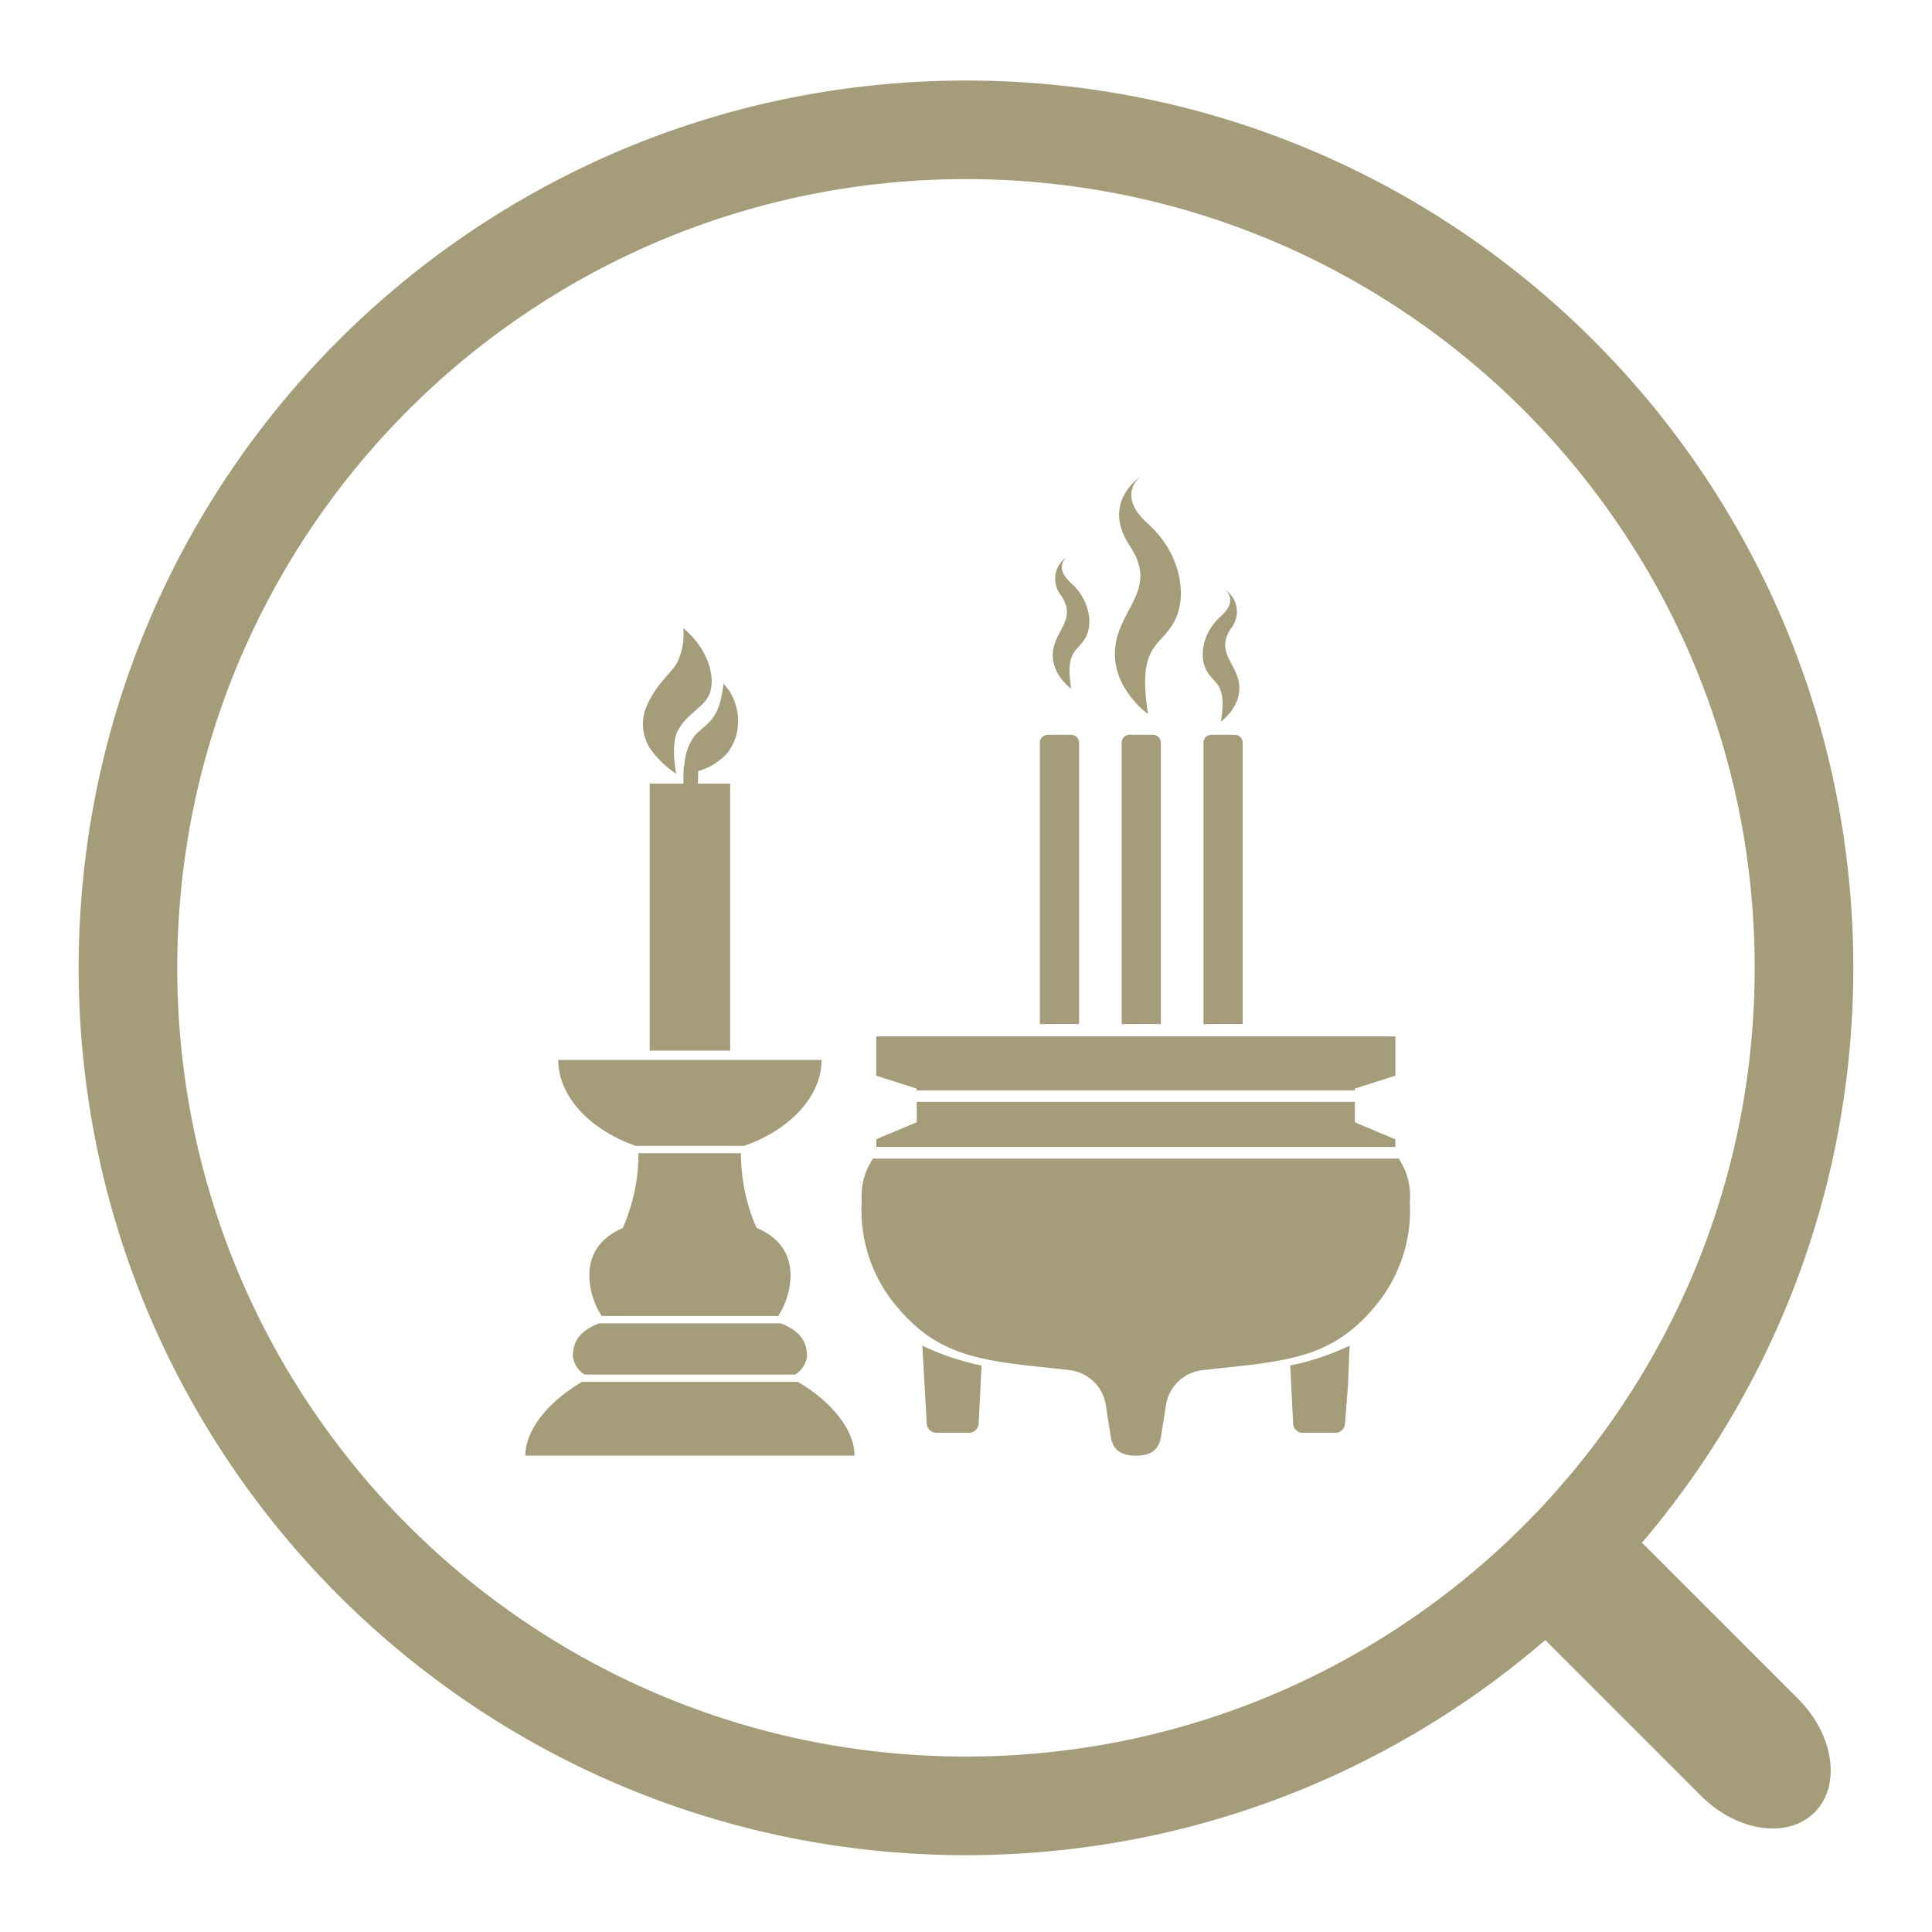
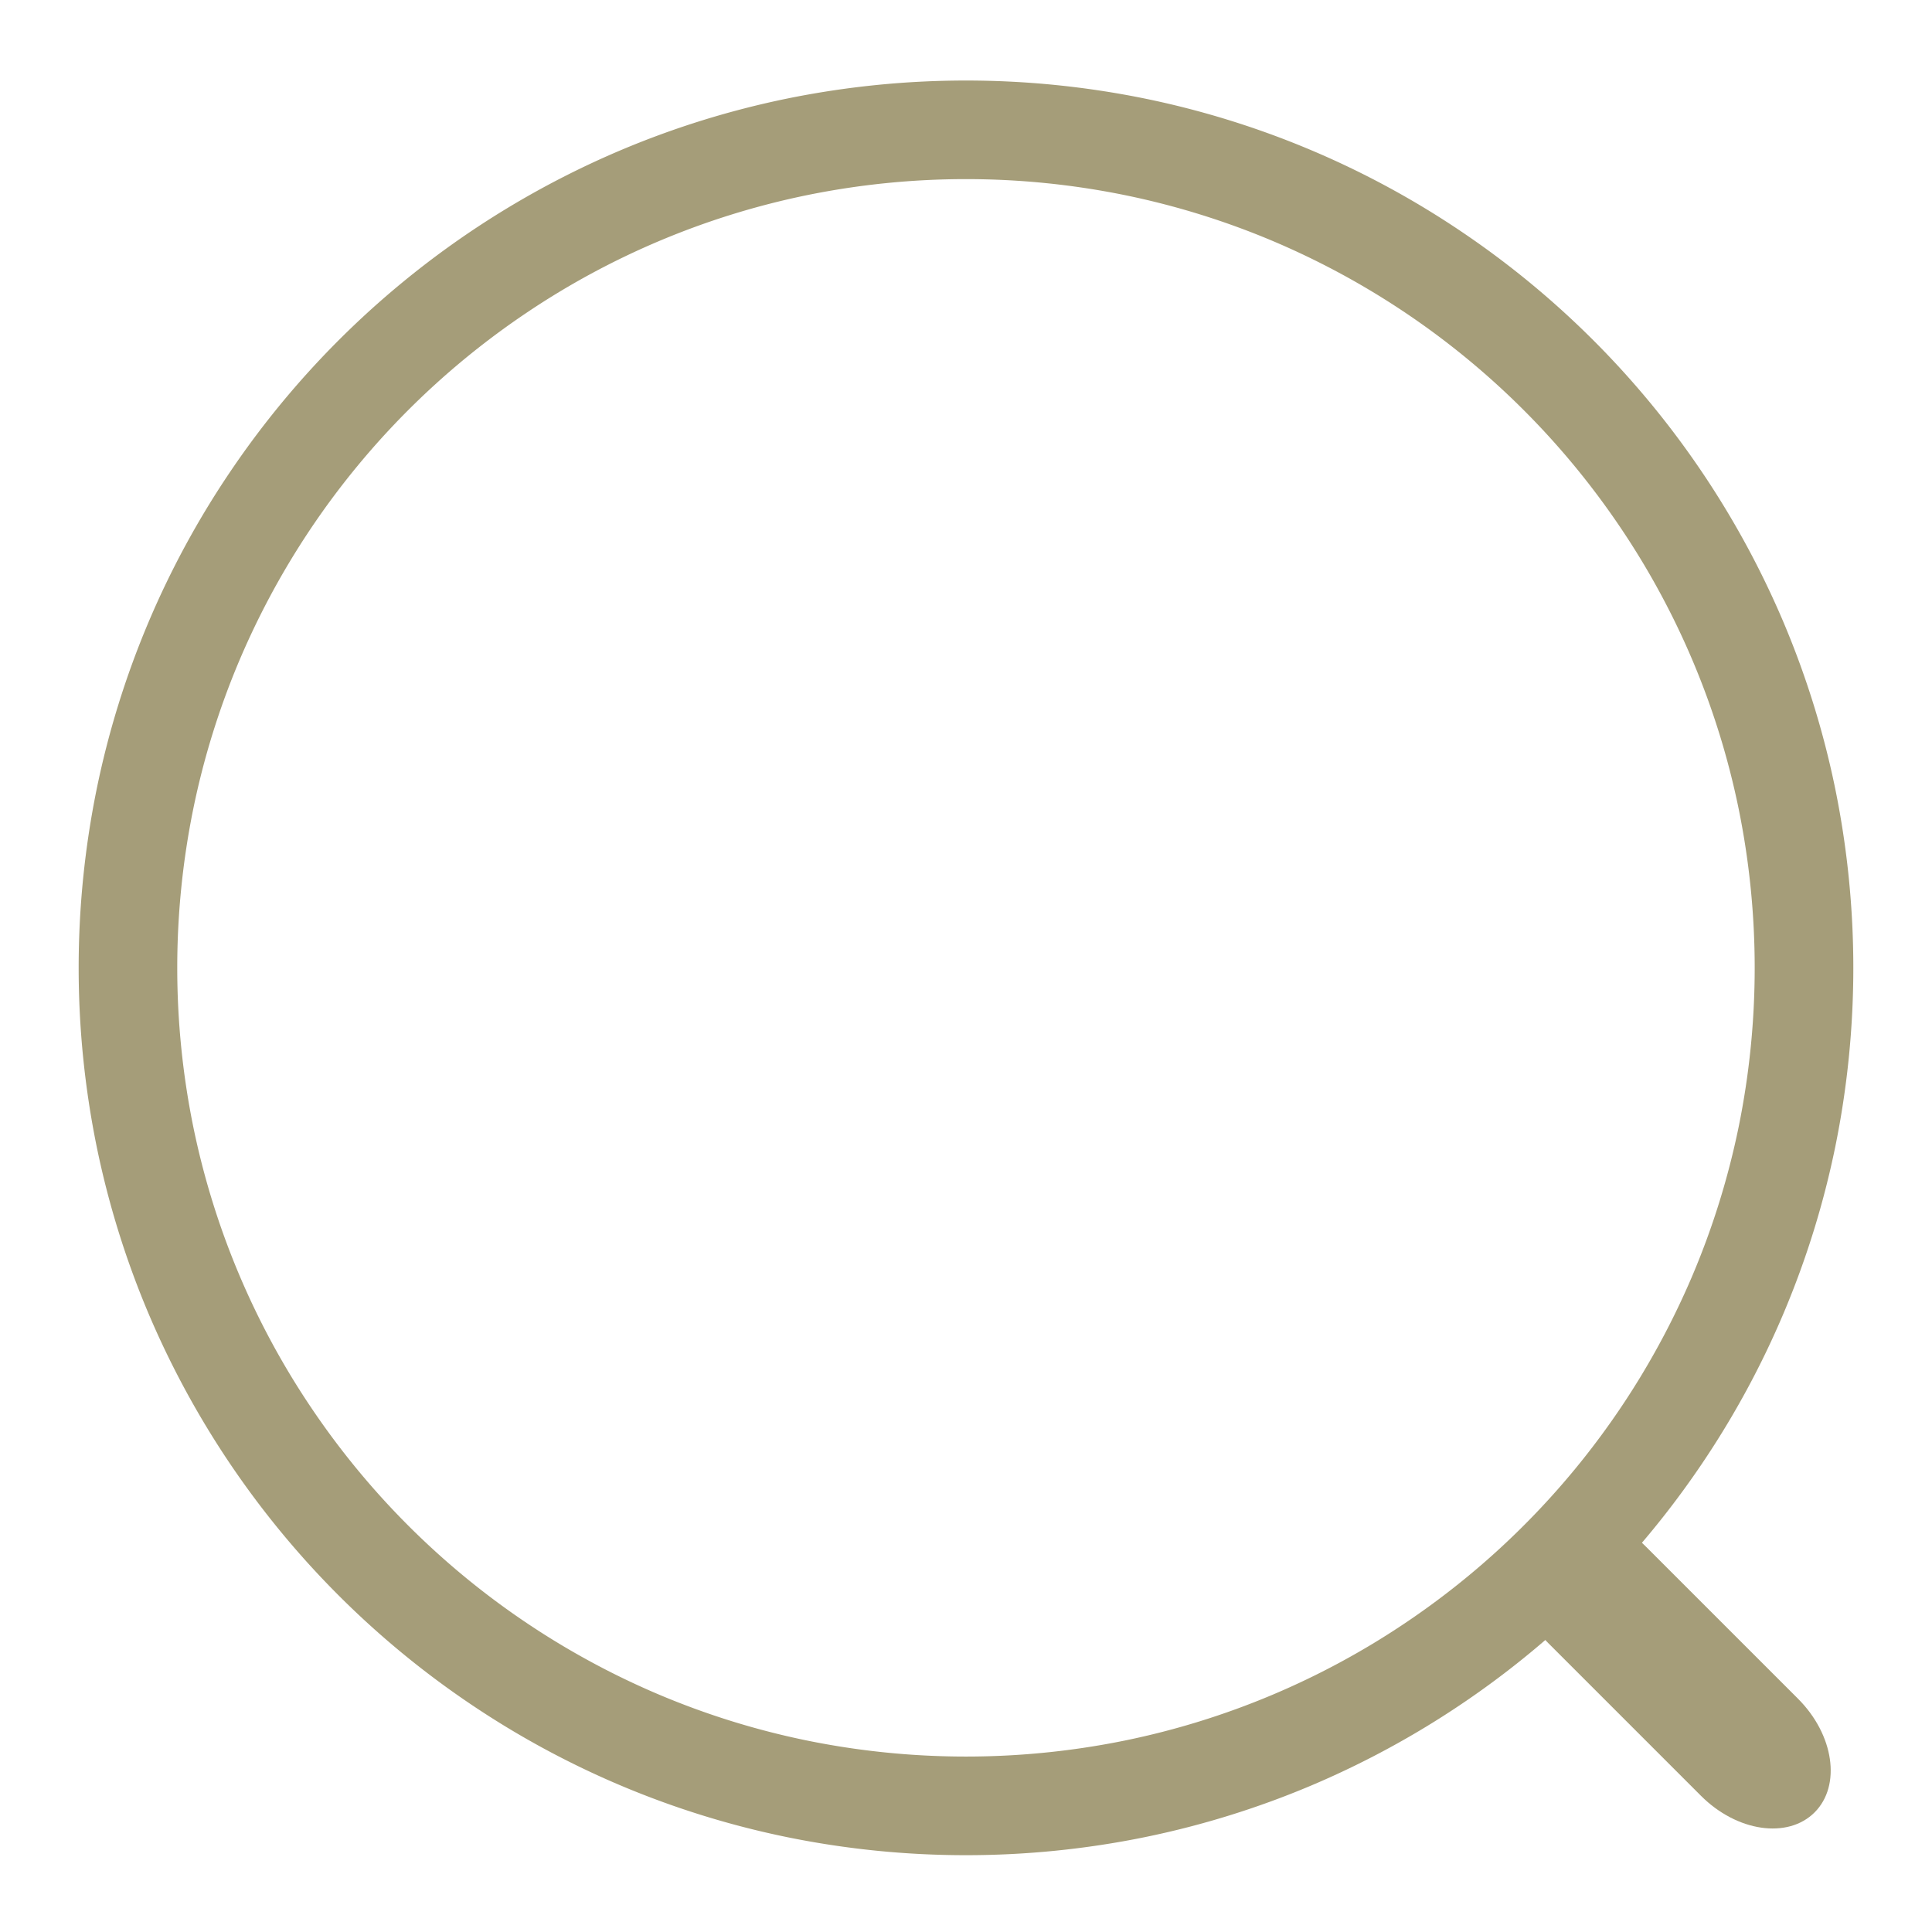
<svg xmlns="http://www.w3.org/2000/svg" width="250" height="250" viewBox="0 0 250 250">
  <defs>
    <clipPath id="clip-path">
-       <rect id="長方形_2744" data-name="長方形 2744" width="114.494" height="126.72" fill="#a59d79" />
-     </clipPath>
+       </clipPath>
  </defs>
  <g id="purchase_butsugu" transform="translate(-4374 -1689)">
    <g id="グループ_3014" data-name="グループ 3014" transform="translate(2399.179 5443.42)">
      <path id="パス_3535" data-name="パス 3535" d="M114.82,229.64a115.666,115.666,0,0,1-23.14-2.333A114.192,114.192,0,0,1,50.623,210.03a115.157,115.157,0,0,1-41.6-50.518,114.242,114.242,0,0,1-6.69-21.553,115.937,115.937,0,0,1,0-46.28A114.191,114.191,0,0,1,19.61,50.623a115.156,115.156,0,0,1,50.517-41.6A114.242,114.242,0,0,1,91.68,2.333a115.937,115.937,0,0,1,46.28,0A114.191,114.191,0,0,1,179.017,19.61a115.156,115.156,0,0,1,41.6,50.517,114.239,114.239,0,0,1,6.69,21.553,115.937,115.937,0,0,1,0,46.28,114.192,114.192,0,0,1-17.277,41.057,115.156,115.156,0,0,1-50.518,41.6,114.239,114.239,0,0,1-21.553,6.69A115.666,115.666,0,0,1,114.82,229.64Zm0-216.882a102.817,102.817,0,0,0-20.569,2.074A101.5,101.5,0,0,0,57.756,30.188a102.36,102.36,0,0,0-36.978,44.9,101.549,101.549,0,0,0-5.947,19.158,103.057,103.057,0,0,0,0,41.138,101.5,101.5,0,0,0,15.357,36.495,102.36,102.36,0,0,0,44.9,36.978,101.55,101.55,0,0,0,19.158,5.947,103.057,103.057,0,0,0,41.138,0,101.5,101.5,0,0,0,36.495-15.357,102.36,102.36,0,0,0,36.978-44.9,101.55,101.55,0,0,0,5.947-19.158,103.057,103.057,0,0,0,0-41.138,101.5,101.5,0,0,0-15.357-36.495,102.361,102.361,0,0,0-44.9-36.978,101.55,101.55,0,0,0-19.158-5.947A102.817,102.817,0,0,0,114.82,12.758Z" transform="translate(1985 -3744)" fill="#a59d79" />
      <path id="パス_2091" data-name="パス 2091" d="M39.873,17.761H11.909C5.332,17.761,0,13.785,0,8.881S5.332,0,11.909,0H39.873C46.45,0,51.781,3.976,51.781,8.881S46.45,17.761,39.873,17.761Z" transform="translate(2179.295 -3562.793) rotate(45)" fill="#a59d79" />
    </g>
    <rect id="長方形_2881" data-name="長方形 2881" width="250" height="250" transform="translate(4374 1689)" fill="none" />
    <g id="グループ_3043" data-name="グループ 3043" transform="translate(4078 1704)">
      <rect id="長方形_2756" data-name="長方形 2756" width="132" height="132" transform="translate(355 44)" fill="none" />
      <g id="グループ_2200" data-name="グループ 2200" transform="translate(363.976 46.64)">
        <g id="グループ_2882" data-name="グループ 2882" clip-path="url(#clip-path)">
          <path id="パス_3405" data-name="パス 3405" d="M36.469,60.348s-.738-3.656.157-5.473c1.166-2.368,3.572-3.084,4.209-5.02.662-2.015-.171-4.8-2.069-7a10.781,10.781,0,0,0-1.171-1.162c-.064-.059-.126-.122-.19-.179v.009l-.009-.007v.013a.076.076,0,0,0-.013-.011,8.358,8.358,0,0,1-.827,4.513c-1.024,1.605-2.458,2.517-3.722,5.151a5.9,5.9,0,0,0,.351,6.048,12.814,12.814,0,0,0,3.282,3.12" transform="translate(-16.943 -21.864)" fill="#a59d79" />
          <path id="パス_3406" data-name="パス 3406" d="M45.084,71.744V70.78l.059-2.815.007,0a7.929,7.929,0,0,0,3.911-2.508c.094-.128.159-.266.241-.4.046-.073.092-.147.135-.221a6.227,6.227,0,0,0,.364-.74c.044-.106.086-.211.123-.317a6.612,6.612,0,0,0,.2-.688c.028-.123.055-.244.076-.367a6.793,6.793,0,0,0,.088-.8c0-.073.009-.146.01-.218a7.351,7.351,0,0,0-1.209-4.236c-.069-.1-.152-.182-.224-.277-.144-.2-.288-.38-.434-.556,0,.006,0,.01,0,.017l-.008-.01-.009-.009c-.567,4.84-2,4.942-3.669,6.679a6.93,6.93,0,0,0-1.393,3.935.885.885,0,0,0-.084.19c-.027.427-.037.753-.037.892v3.41Z" transform="translate(-22.767 -29.831)" fill="#a59d79" />
          <path id="パス_3407" data-name="パス 3407" d="M41.936,206.116a9.822,9.822,0,0,0,1.6-5.206c0-3.057-1.65-5-4.273-6.153-.044-.019-.086-.04-.13-.059-.027-.057-.05-.12-.076-.178-.035-.077-.067-.158-.1-.237a24.038,24.038,0,0,1-1.839-9.23H23.859a24.025,24.025,0,0,1-1.841,9.23c-.035.079-.067.16-.1.237s-.059.142-.09.209l-.06.027c-2.62,1.153-4.267,3.1-4.267,6.153a9.822,9.822,0,0,0,1.6,5.206Z" transform="translate(-9.217 -97.465)" fill="#a59d79" />
          <path id="パス_3408" data-name="パス 3408" d="M35.262,247.553H7.336C2.846,250.193,0,253.835,0,257.1H42.6c0-3.267-2.846-6.91-7.336-9.55" transform="translate(0 -130.383)" fill="#a59d79" />
          <path id="パス_3409" data-name="パス 3409" d="M13,235.813a3.2,3.2,0,0,0,1.528,2.367H41.764a3.2,3.2,0,0,0,1.528-2.367c0-1.6-.591-3.175-3.39-4.26H16.39c-2.8,1.085-3.39,2.661-3.39,4.26" transform="translate(-6.847 -121.956)" fill="#a59d79" />
          <path id="パス_3410" data-name="パス 3410" d="M19.043,170.676h13.99c5.92-2.048,10.046-6.4,10.046-11.123H9c0,4.718,4.124,9.074,10.043,11.123" transform="translate(-4.74 -84.034)" fill="#a59d79" />
          <path id="パス_3411" data-name="パス 3411" d="M101.195,171.008v2.633l-5.237,2.2v1h67.168v-.984l-5.24-2.2v-2.646Z" transform="translate(-50.54 -90.067)" fill="#a59d79" />
          <path id="パス_3412" data-name="パス 3412" d="M166.555,108.075c.529,0,1.04,0,1.556.018V71.683a1.029,1.029,0,0,0-1.027-1.032h-3.019a1.029,1.029,0,0,0-1.032,1.027V108.1q.794-.018,1.561-.019Z" transform="translate(-85.867 -37.211)" fill="#a59d79" />
          <path id="パス_3413" data-name="パス 3413" d="M144.193,108.075c.529,0,1.04,0,1.556.018V71.683a1.029,1.029,0,0,0-1.027-1.032H141.7a1.029,1.029,0,0,0-1.032,1.027V108.1q.794-.018,1.561-.019Z" transform="translate(-74.089 -37.211)" fill="#a59d79" />
          <path id="パス_3414" data-name="パス 3414" d="M188.917,108.075c.529,0,1.04,0,1.556.018V71.683a1.029,1.029,0,0,0-1.027-1.032h-3.019a1.029,1.029,0,0,0-1.032,1.027V108.1q.794-.018,1.561-.019Z" transform="translate(-97.645 -37.211)" fill="#a59d79" />
-           <path id="パス_3415" data-name="パス 3415" d="M101.192,160.107h56.695v-.241l5.239-1.669v-5.073H95.953v5.083l5.239,1.67Z" transform="translate(-50.537 -80.648)" fill="#a59d79" />
          <path id="パス_3416" data-name="パス 3416" d="M162.858,192.033h.013a8.808,8.808,0,0,0-1.45-5.517H93.382a8.8,8.8,0,0,0-1.45,5.512,19.3,19.3,0,0,0,4.588,13.7,23.2,23.2,0,0,0,1.913,2.035c3.908,3.657,8.094,4.665,13.839,5.4,1.969.241,4.123.439,6.5.72a5.39,5.39,0,0,1,4.747,4.533c.239,1.587.477,3.072.622,4,.265,1.752,1.281,2.537,3.26,2.537s3.011-.767,3.271-2.524c.132-.931.383-2.421.624-4a5.385,5.385,0,0,1,4.72-4.532c2.382-.278,4.533-.482,6.5-.72,5.755-.738,9.931-1.747,13.85-5.417a21.268,21.268,0,0,0,1.9-2.022,19.314,19.314,0,0,0,4.586-13.7" transform="translate(-48.401 -98.235)" fill="#a59d79" />
          <path id="パス_3417" data-name="パス 3417" d="M216.779,237.669a32.212,32.212,0,0,1-7.658,2.559l.373,7.538a1.273,1.273,0,0,0,1.268,1.18h4.181a1.27,1.27,0,0,0,1.27-1.178l.378-4.946.212-5.093h-.024Z" transform="translate(-110.141 -125.177)" fill="#a59d79" />
          <path id="パス_3418" data-name="パス 3418" d="M108.585,237.676l0-.013v.024l-.045-.021.567,10.1a1.267,1.267,0,0,0,1.268,1.175h4.188a1.265,1.265,0,0,0,1.262-1.175l.376-7.528a33.885,33.885,0,0,1-6.758-2.159c-.286-.145-.582-.265-.855-.4" transform="translate(-57.165 -125.174)" fill="#a59d79" />
          <rect id="長方形_2743" data-name="長方形 2743" width="10.413" height="34.552" transform="translate(16.093 39.758)" fill="#a59d79" />
          <path id="パス_3419" data-name="パス 3419" d="M146.058,22s-1.837,1.312.525,3.412,2.887,5.249,1.837,7.086-2.624,1.575-1.837,6.562c0,0-2.625-1.837-2.362-4.724s3.149-4.2,1.05-7.349A3.391,3.391,0,0,1,146.058,22" transform="translate(-75.95 -11.587)" fill="#a59d79" />
-           <path id="パス_3420" data-name="パス 3420" d="M164.532,0s-3.313,2.367.947,6.153,5.206,9.466,3.313,12.779-4.733,2.84-3.313,11.833c0,0-4.733-3.313-4.26-8.52s5.68-7.573,1.893-13.253S164.532,0,164.532,0" transform="translate(-84.894 0)" fill="#a59d79" />
          <path id="パス_3421" data-name="パス 3421" d="M188.08,31s1.837,1.312-.525,3.412-2.887,5.249-1.837,7.086,2.624,1.575,1.837,6.562c0,0,2.625-1.837,2.362-4.724s-3.149-4.2-1.05-7.349A3.391,3.391,0,0,0,188.08,31" transform="translate(-97.544 -16.327)" fill="#a59d79" />
        </g>
      </g>
    </g>
  </g>
</svg>